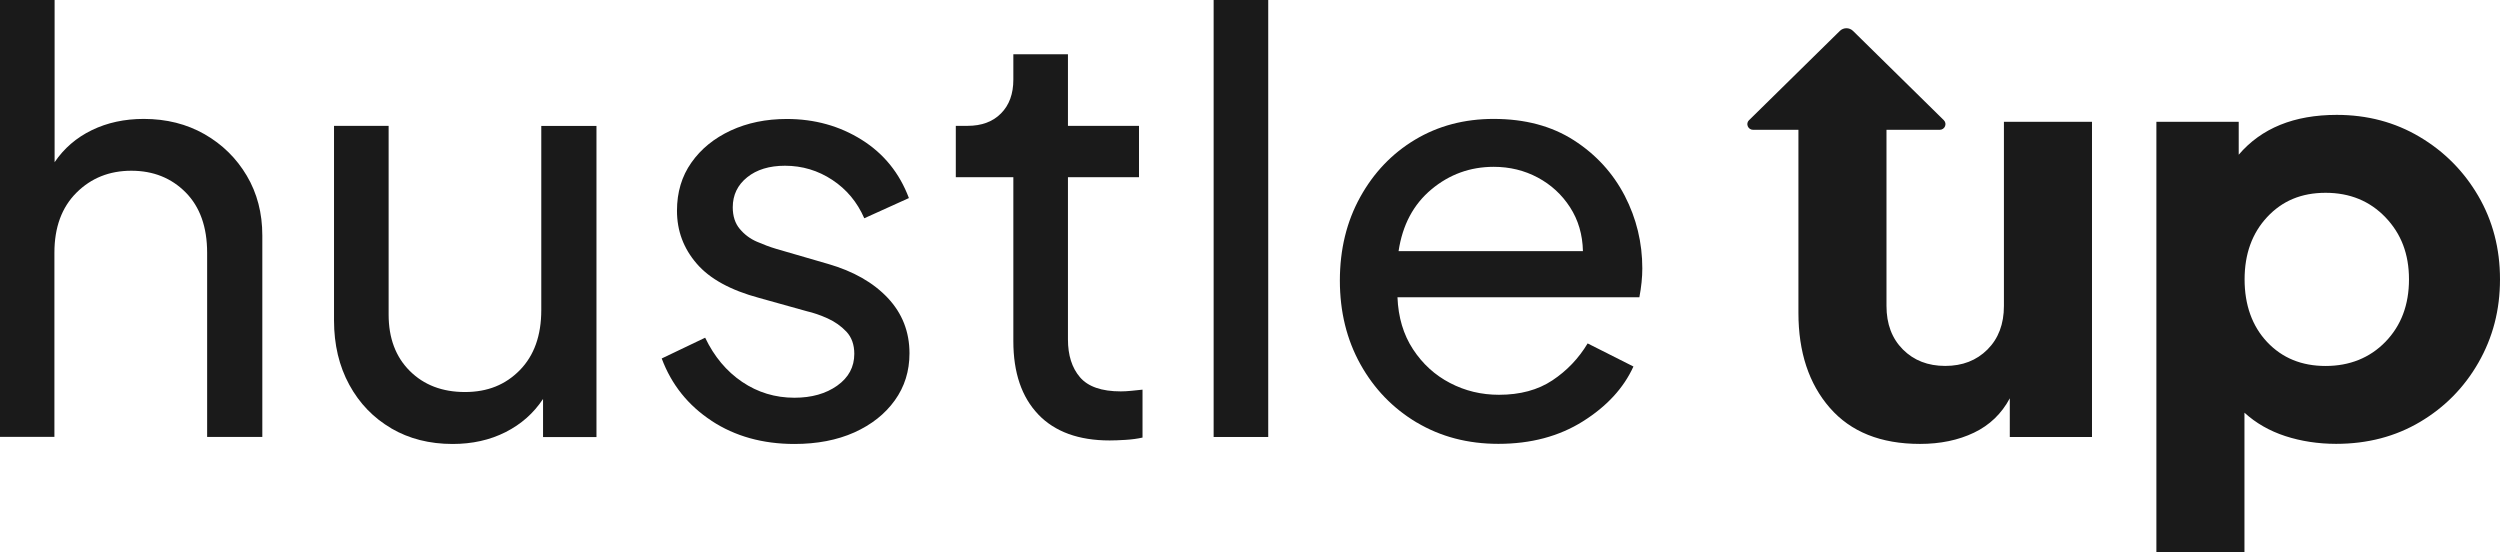
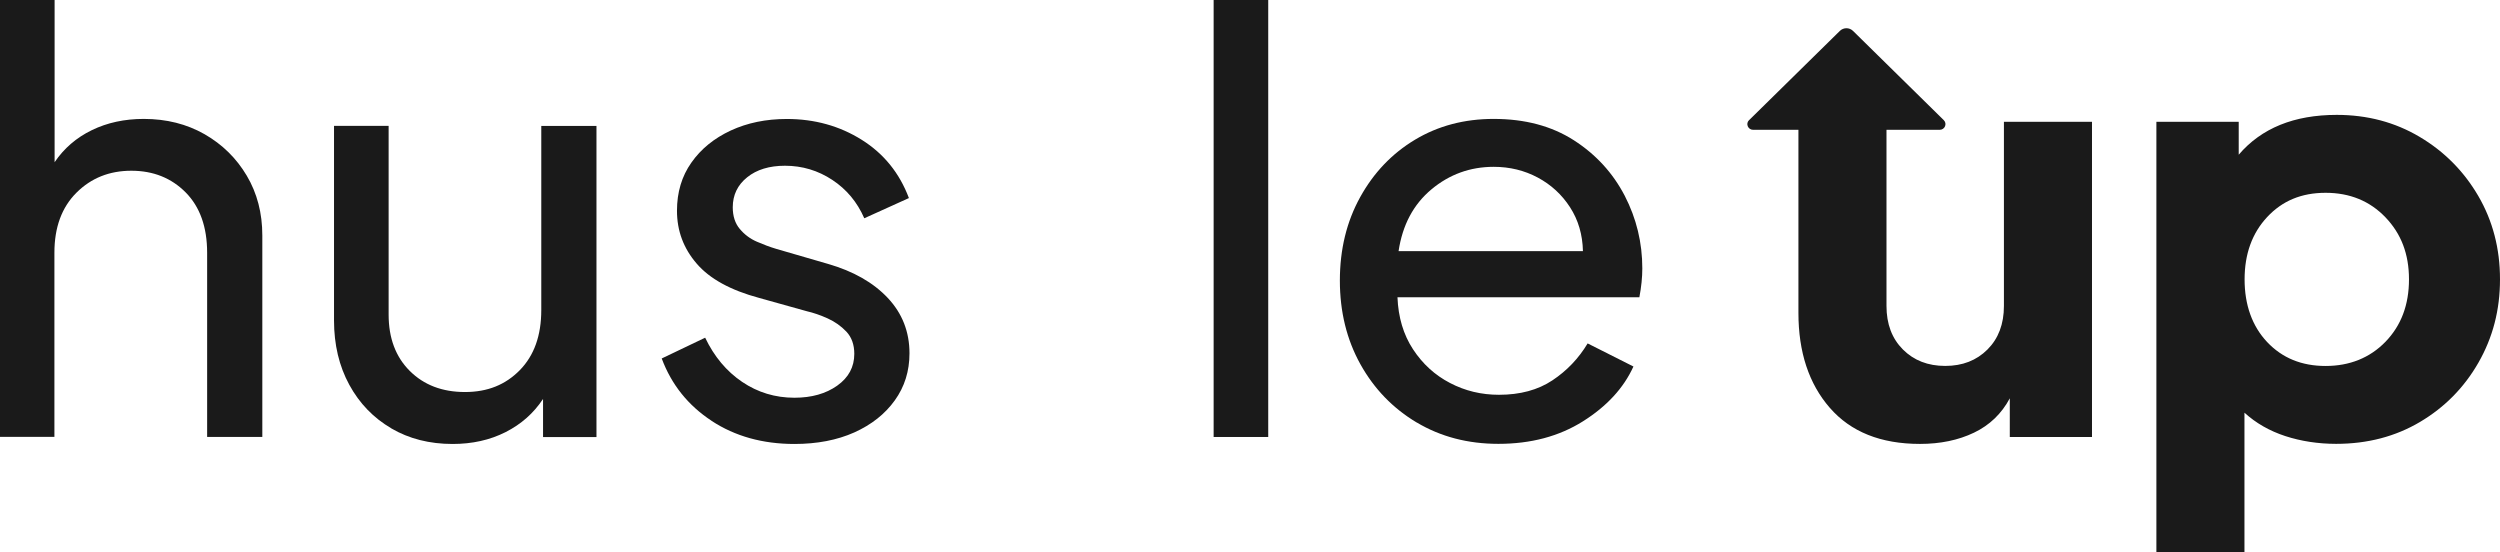
<svg xmlns="http://www.w3.org/2000/svg" width="267" height="59" viewBox="0 0 267 59" fill="none">
  <path d="M0 0H5.832V17.324C6.835 15.844 8.159 14.7 9.81 13.899C11.461 13.097 13.308 12.7 15.356 12.7C17.781 12.7 19.941 13.248 21.843 14.33C23.745 15.42 25.25 16.899 26.358 18.769C27.466 20.639 28.016 22.77 28.016 25.147V46.663H22.122V26.996C22.122 24.242 21.355 22.092 19.829 20.55C18.303 19.009 16.367 18.235 14.025 18.235C11.684 18.235 9.734 19.016 8.166 20.578C6.598 22.14 5.811 24.277 5.811 26.989V46.656H0V0Z" fill="#1A1A1A" />
  <path d="M41.791 45.745C39.889 44.635 38.391 43.087 37.304 41.094C36.217 39.1 35.673 36.806 35.673 34.216V13.44H41.505V33.6C41.505 36.107 42.258 38.114 43.763 39.614C45.267 41.114 47.232 41.868 49.657 41.868C52.082 41.868 53.991 41.087 55.524 39.525C57.05 37.963 57.809 35.826 57.809 33.114V13.447H63.703V46.677H57.997V42.608C56.994 44.128 55.656 45.313 53.984 46.156C52.312 46.999 50.43 47.416 48.34 47.416C45.874 47.416 43.693 46.862 41.791 45.752V45.745Z" fill="#1A1A1A" />
  <path d="M76.001 44.944C73.493 43.3 71.716 41.08 70.671 38.285L75.311 36.066C76.273 38.08 77.59 39.655 79.262 40.786C80.934 41.916 82.794 42.478 84.843 42.478C86.682 42.478 88.208 42.046 89.42 41.183C90.633 40.32 91.239 39.19 91.239 37.792C91.239 36.806 90.953 36.018 90.396 35.422C89.831 34.826 89.162 34.353 88.389 34.004C87.616 33.655 86.87 33.401 86.16 33.237L81.08 31.819C78.028 30.997 75.799 29.777 74.406 28.154C73.005 26.531 72.301 24.654 72.301 22.509C72.301 20.537 72.81 18.824 73.841 17.365C74.865 15.906 76.266 14.769 78.043 13.94C79.819 13.118 81.812 12.707 84.028 12.707C86.996 12.707 89.664 13.447 92.026 14.927C94.388 16.406 96.067 18.482 97.071 21.153L92.305 23.311C91.552 21.585 90.417 20.222 88.891 19.215C87.365 18.208 85.679 17.701 83.839 17.701C82.167 17.701 80.816 18.112 79.798 18.934C78.774 19.756 78.258 20.824 78.258 22.14C78.258 23.085 78.509 23.859 79.011 24.455C79.513 25.051 80.119 25.503 80.829 25.811C81.54 26.119 82.23 26.38 82.899 26.578L88.417 28.181C91.134 28.962 93.266 30.175 94.813 31.819C96.36 33.463 97.133 35.436 97.133 37.737C97.133 39.628 96.611 41.306 95.566 42.758C94.52 44.218 93.078 45.355 91.239 46.184C89.399 47.005 87.267 47.416 84.843 47.416C81.457 47.416 78.509 46.594 76.001 44.95V44.944Z" fill="#1A1A1A" />
-   <path d="M110.894 44.266C109.117 42.416 108.225 39.806 108.225 36.436V18.927H102.08V13.44H103.334C104.839 13.44 106.031 13.002 106.909 12.111C107.786 11.227 108.225 10.029 108.225 8.508V5.795H114.057V13.44H121.645V18.927H114.057V36.251C114.057 37.936 114.482 39.286 115.339 40.286C116.196 41.293 117.652 41.8 119.701 41.8C120.035 41.8 120.411 41.779 120.83 41.738C121.248 41.697 121.645 41.656 122.021 41.615V46.732C121.477 46.855 120.871 46.937 120.202 46.978C119.534 47.019 118.969 47.04 118.509 47.04C115.207 47.04 112.664 46.115 110.887 44.266H110.894Z" fill="#1A1A1A" />
  <path d="M129.616 0H135.447V46.67H129.616V0Z" fill="#1A1A1A" />
  <path d="M151.312 45.129C148.762 43.608 146.756 41.532 145.292 38.902C143.829 36.271 143.098 33.292 143.098 29.962C143.098 26.633 143.822 23.667 145.265 21.057C146.707 18.447 148.658 16.399 151.124 14.92C153.591 13.44 156.392 12.7 159.527 12.7C162.871 12.7 165.721 13.461 168.09 14.981C170.452 16.502 172.256 18.475 173.518 20.9C174.772 23.325 175.399 25.914 175.399 28.668C175.399 29.613 175.294 30.641 175.085 31.75H149.25C149.334 33.888 149.884 35.737 150.908 37.299C151.932 38.861 153.249 40.066 154.859 40.902C156.468 41.745 158.21 42.163 160.091 42.163C162.349 42.163 164.251 41.649 165.798 40.621C167.344 39.594 168.599 38.279 169.56 36.676L174.451 39.142C173.406 41.443 171.608 43.395 169.058 44.998C166.508 46.601 163.498 47.403 160.029 47.403C156.768 47.403 153.862 46.642 151.312 45.122V45.129ZM152.88 20.222C150.957 21.825 149.786 24.023 149.368 26.818H169.058C169.017 25.051 168.557 23.489 167.679 22.133C166.801 20.776 165.651 19.722 164.23 18.961C162.809 18.201 161.241 17.817 159.527 17.817C157.019 17.817 154.803 18.619 152.88 20.222Z" fill="#1A1A1A" />
  <path d="M249.567 12.269C252.828 12.269 255.775 13.05 258.409 14.612C261.042 16.174 263.132 18.276 264.679 20.927C266.226 23.578 267 26.551 267 29.832C266.999 33.114 266.233 36.039 264.708 38.71C263.182 41.382 261.098 43.498 258.464 45.06C255.831 46.622 252.842 47.403 249.498 47.403C247.575 47.403 245.763 47.122 244.07 46.574C242.377 46.019 240.92 45.183 239.708 44.074V58.994H230.302V13.008H239.095V16.523C241.52 13.687 245.01 12.269 249.567 12.269ZM196.496 3.302C196.886 2.919 197.513 2.919 197.903 3.302L207.595 12.831C207.985 13.214 207.706 13.865 207.156 13.865H201.477V32.675C201.477 34.607 202.062 36.155 203.233 37.327C204.403 38.498 205.909 39.08 207.749 39.08C209.588 39.08 211.093 38.498 212.263 37.327C213.434 36.155 214.019 34.607 214.019 32.675V13.008H223.425V46.669H214.646V42.54C213.768 44.183 212.493 45.409 210.821 46.21C209.149 47.012 207.226 47.41 205.052 47.41C200.872 47.41 197.66 46.122 195.43 43.56L195.422 43.553C193.186 40.984 192.072 37.6 192.072 33.415V13.865H187.236C186.685 13.865 186.407 13.207 186.797 12.831H186.804L196.496 3.302ZM248.375 20.591C245.784 20.591 243.742 21.455 242.132 23.181C240.523 24.907 239.722 27.127 239.722 29.839C239.722 32.552 240.523 34.826 242.132 36.532C243.742 38.237 245.818 39.086 248.375 39.086C250.933 39.086 253.1 38.224 254.772 36.498C256.444 34.771 257.28 32.552 257.28 29.839C257.28 27.127 256.444 24.962 254.772 23.215C253.1 21.469 250.967 20.591 248.375 20.591Z" fill="#1A1A1A" />
</svg>